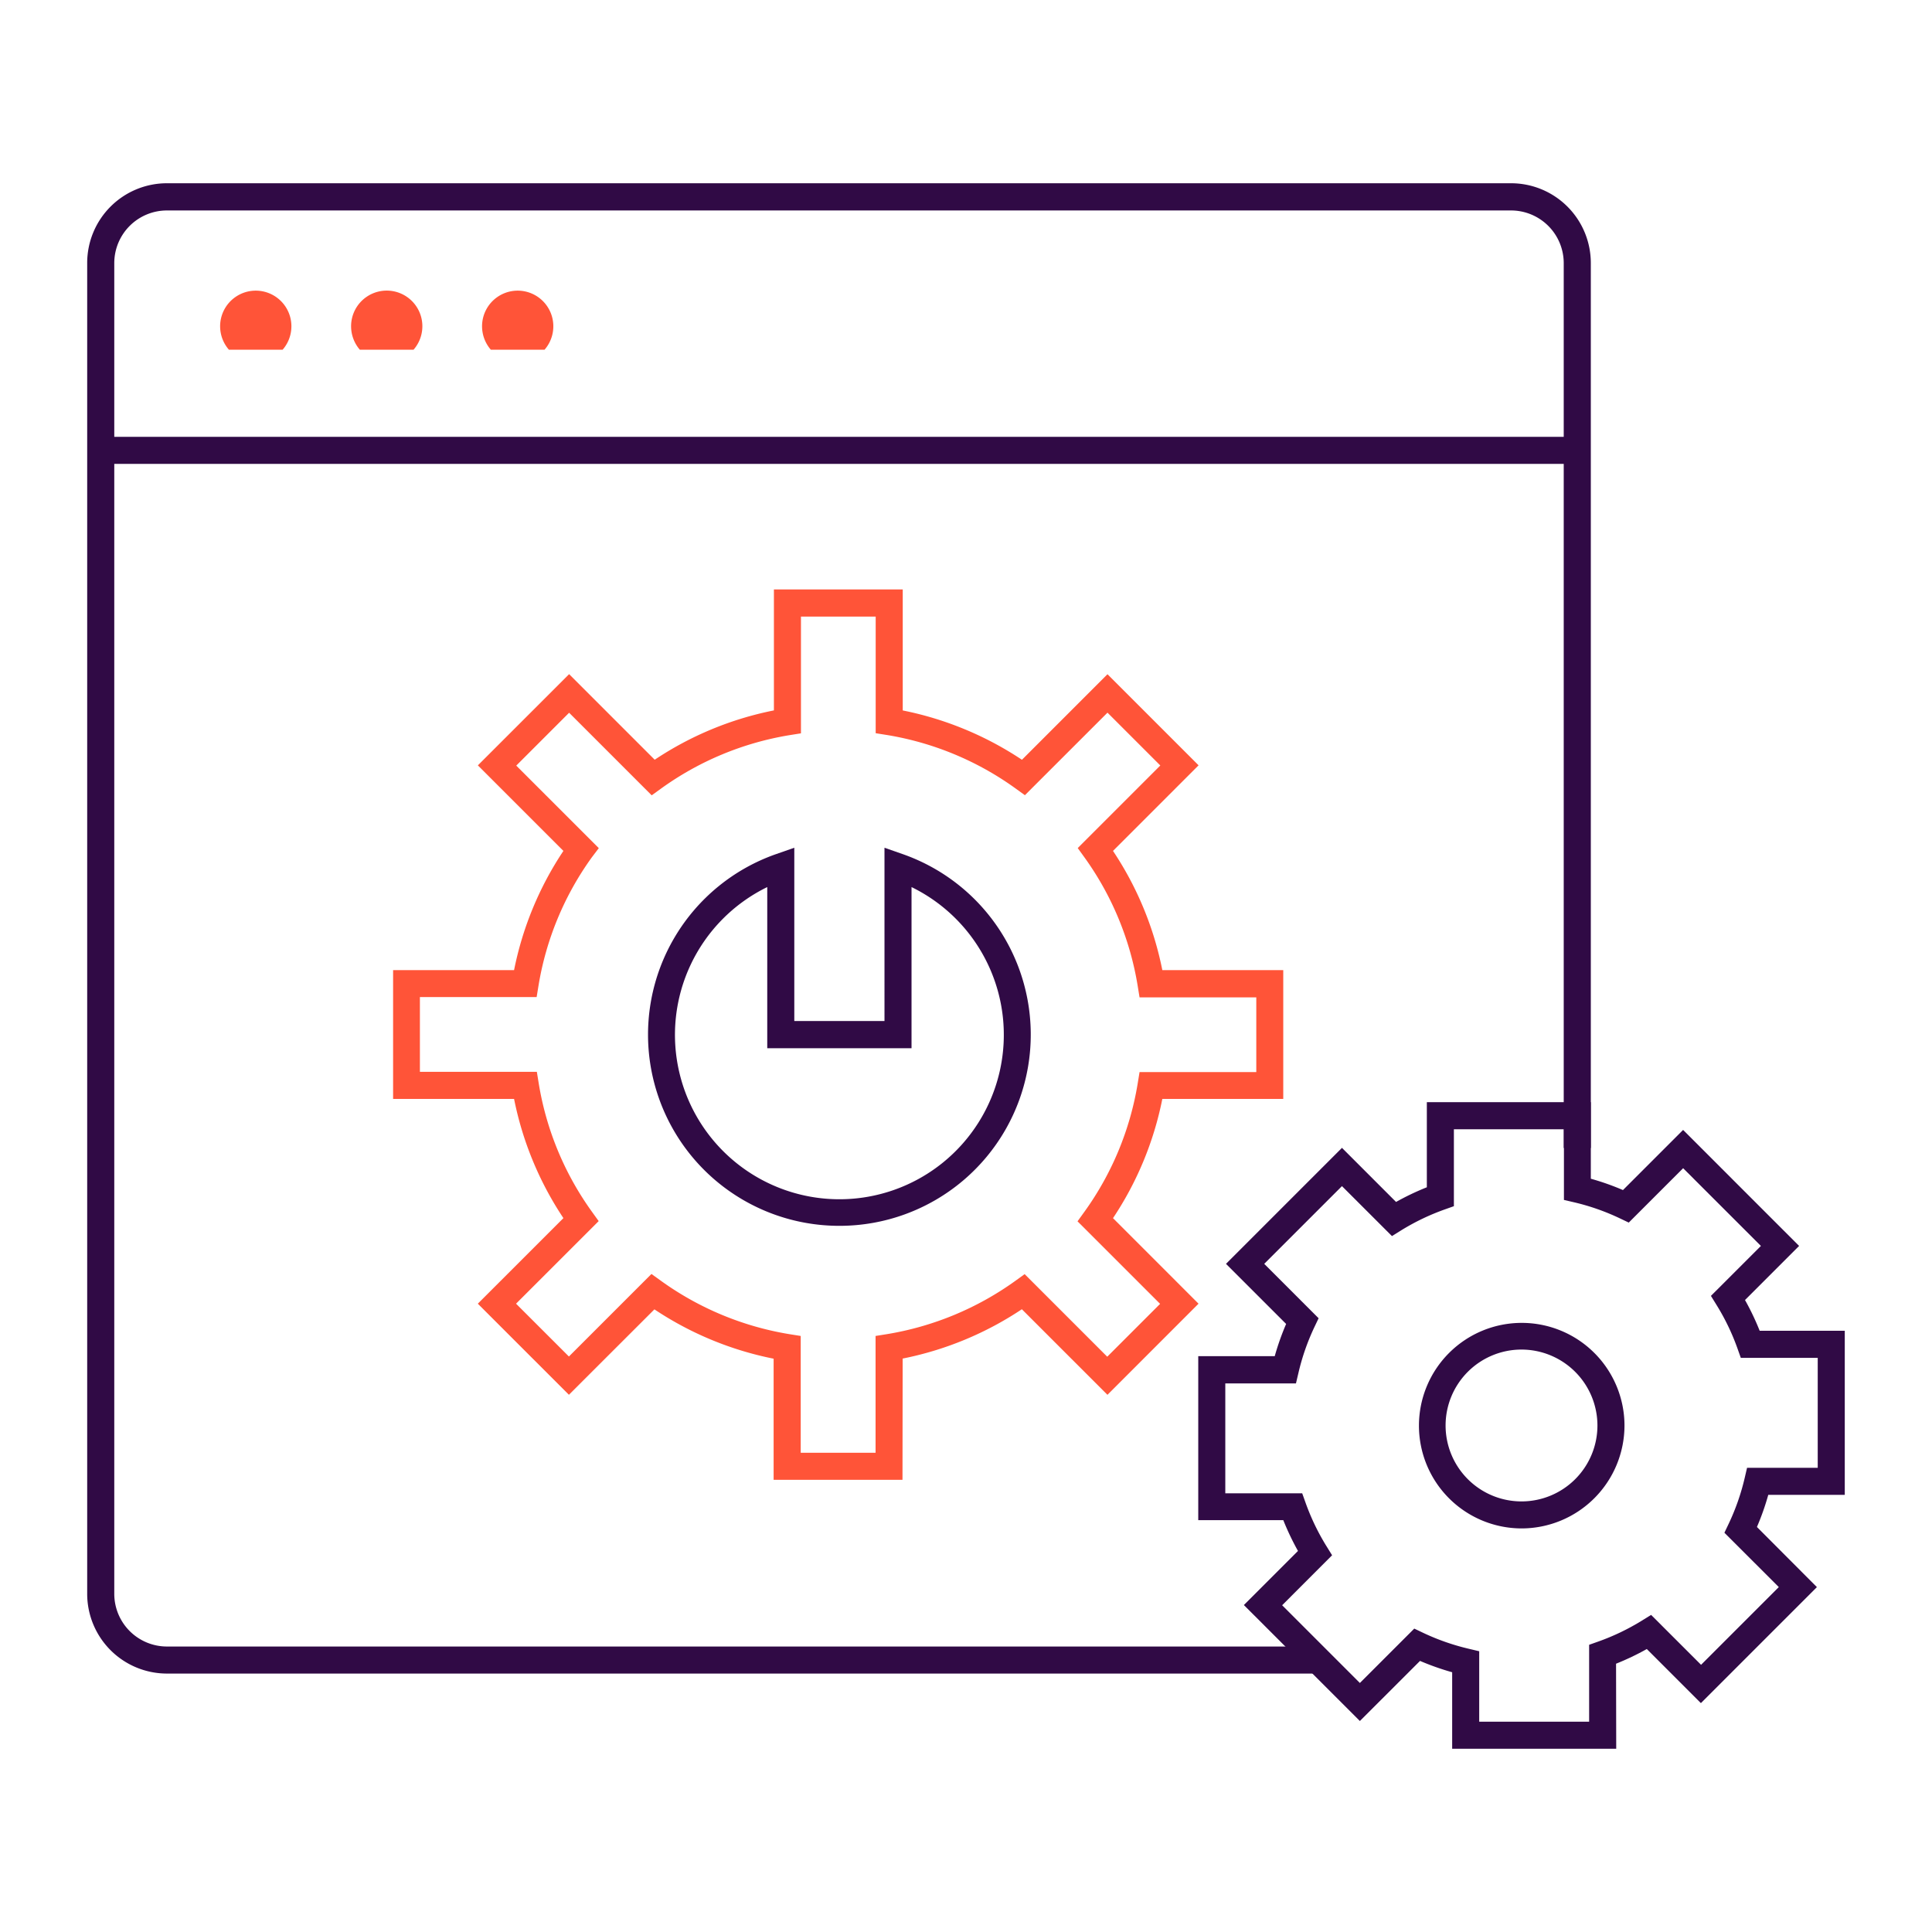
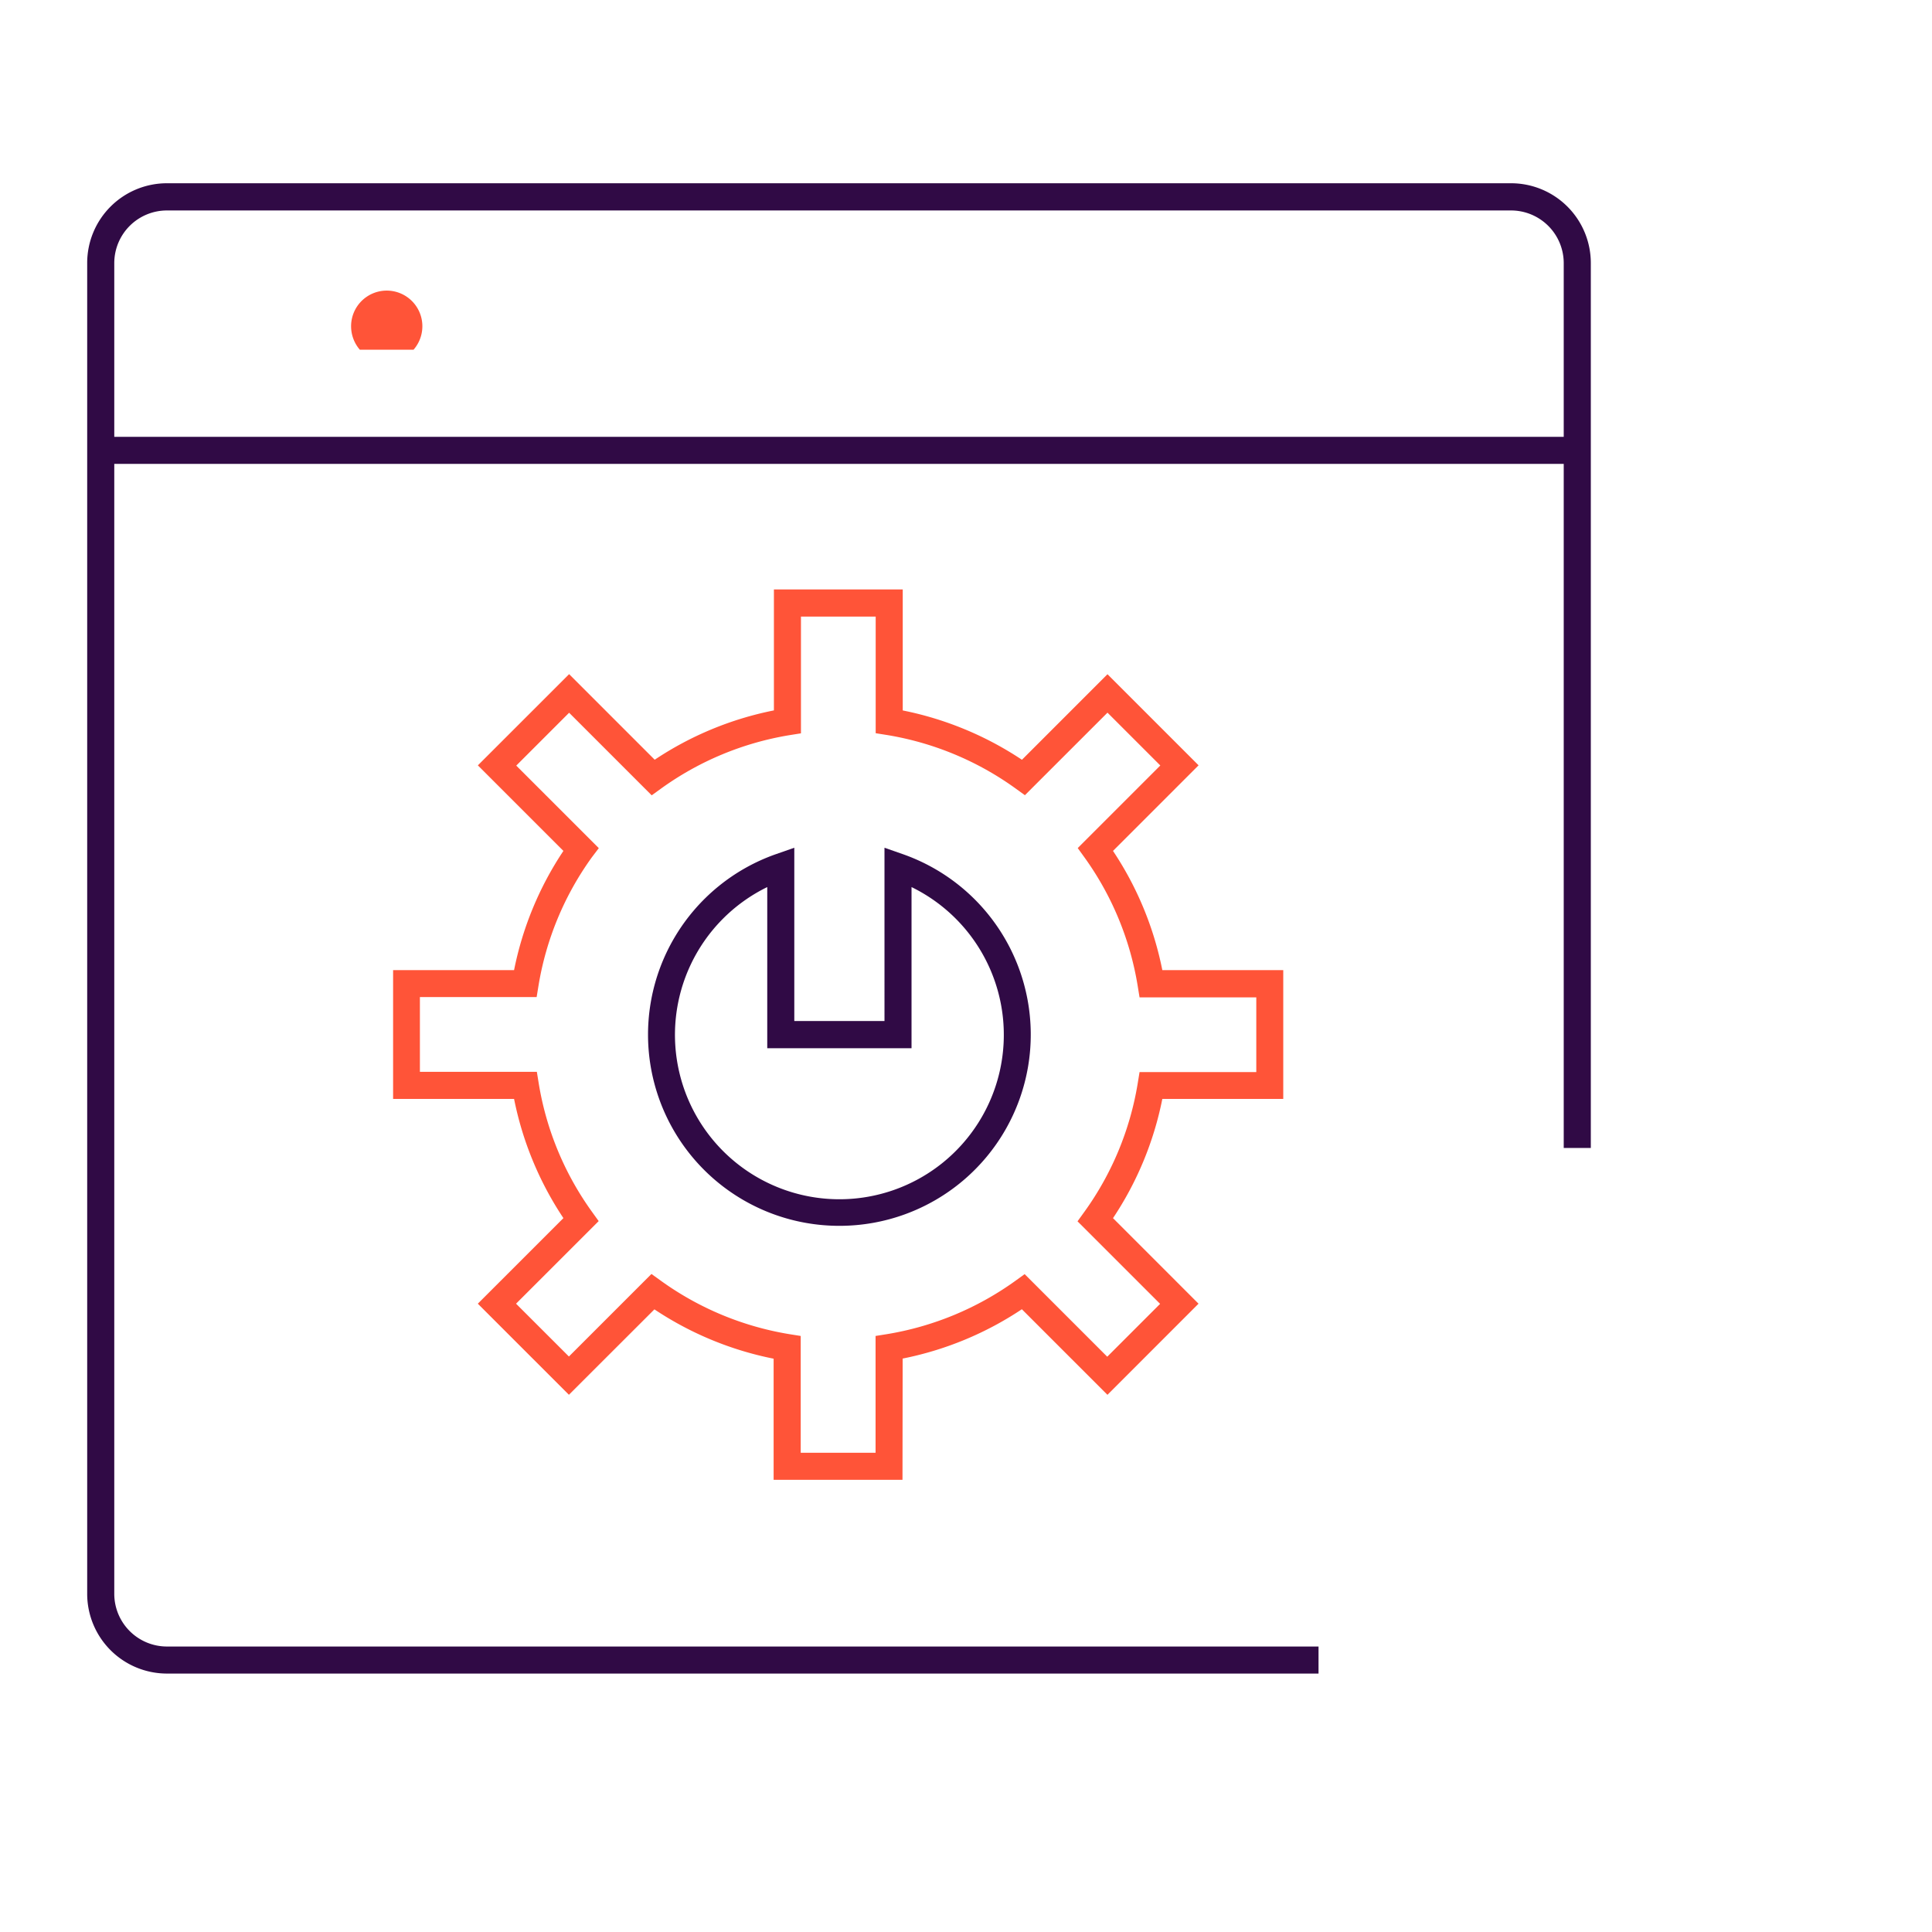
<svg xmlns="http://www.w3.org/2000/svg" id="Layer_1" data-name="Layer 1" viewBox="0 0 470 470">
  <defs>
    <style>.cls-1{fill:#300a45;}.cls-2{fill:#ff5438;}</style>
  </defs>
  <title>Icon_</title>
  <path class="cls-1" d="M320.76,407.13H40.6a19.41,19.41,0,0,1-19.39-19.39V64A19.4,19.4,0,0,1,40.6,44.58h327A19.41,19.41,0,0,1,387,64V279.27h-6.59V64a12.82,12.82,0,0,0-12.82-12.8H40.6A12.81,12.81,0,0,0,27.8,64V387.74a12.82,12.82,0,0,0,12.8,12.81H320.76Z" />
  <rect class="cls-1" x="26.27" y="106.27" width="355.29" height="6.58" />
-   <path class="cls-2" d="M117.27,79.38a8.67,8.67,0,1,1,15.2,5.7H119.41a8.7,8.7,0,0,1-2.14-5.7" />
  <path class="cls-2" d="M85.41,79.38a8.67,8.67,0,1,1,15.19,5.7H87.54a8.74,8.74,0,0,1-2.13-5.7" />
-   <path class="cls-2" d="M53.55,79.38a8.67,8.67,0,1,1,15.2,5.7H55.69a8.7,8.7,0,0,1-2.14-5.7" />
  <path class="cls-2" d="M219.55,360H188.2V330.53a80.68,80.68,0,0,1-29-12L138.4,339.31l-22.16-22.16,20.82-20.82a80.76,80.76,0,0,1-12-29H95.63V236h29.43a80.68,80.68,0,0,1,12-29l-20.81-20.81L138.45,164l20.82,20.82a80.51,80.51,0,0,1,29-12V143.4h31.34v29.43a80.93,80.93,0,0,1,29,12l20.81-20.81,22.16,22.16L270.76,207a80.56,80.56,0,0,1,12,29h29.42v31.34H282.76a80.52,80.52,0,0,1-12,29l20.81,20.81-22.16,22.17-20.82-20.82a80.59,80.59,0,0,1-29,12Zm-24.76-6.58H213V325l2.76-.44A74.07,74.07,0,0,0,247,311.6l2.27-1.64,20.09,20.09,12.86-12.86-20.09-20.08,1.64-2.27a73.77,73.77,0,0,0,13-31.27l.45-2.76h28.4V242.63H277.22l-.45-2.77a73.82,73.82,0,0,0-12.95-31.28l-1.64-2.27,20.09-20.09-12.85-12.85-20.09,20.08-2.27-1.64a74,74,0,0,0-31.26-13l-2.77-.44V150H194.85v28.4l-2.77.44a73.9,73.9,0,0,0-31.27,13l-2.27,1.64-20.09-20.09-12.86,12.86,20.08,20.08L144,208.53a73.77,73.77,0,0,0-13,31.27l-.45,2.76h-28.4v18.18H130.6l.45,2.77A73.72,73.72,0,0,0,144,294.78l1.64,2.28-20.1,20.09L138.4,330l20.08-20.08,2.28,1.64a73.94,73.94,0,0,0,31.26,13l2.77.44Z" />
  <path class="cls-1" d="M204.2,298.21a46.52,46.52,0,0,1-15.34-90.45l4.37-1.53v42.16h21.94V206.23l4.37,1.53a46.52,46.52,0,0,1-15.34,90.45ZM186.65,215.8a40,40,0,1,0,35.1,0V255h-35.1Z" />
-   <path class="cls-1" d="M370.14,371.82a25,25,0,1,1,25.05-25A25.06,25.06,0,0,1,370.14,371.82Zm0-43.51a18.47,18.47,0,1,0,18.47,18.47A18.49,18.49,0,0,0,370.14,328.31Z" />
-   <path class="cls-1" d="M393.18,425.42H353.27V406.81a63.55,63.55,0,0,1-7.82-2.76l-14.63,14.62L302.6,390.46l13.16-13.16a64.22,64.22,0,0,1-3.57-7.49H291.5v-39.9h18.61a62.12,62.12,0,0,1,2.77-7.83l-14.63-14.62,28.21-28.22,13.16,13.16a63.39,63.39,0,0,1,7.49-3.57v-20.7H387v18.62a61.38,61.38,0,0,1,7.82,2.76l14.63-14.63,28.22,28.22-13.16,13.16a62.51,62.51,0,0,1,3.57,7.48h20.7v39.91H430.17a61.38,61.38,0,0,1-2.76,7.82L442,386.1l-28.22,28.22-13.16-13.16a62.51,62.51,0,0,1-7.48,3.57Zm-33.33-6.58h26.74V400.13l2.2-.78a55.31,55.31,0,0,0,10.66-5.12l2.22-1.37L413.82,405l18.91-18.91L419.5,372.87l1-2.1a55.39,55.39,0,0,0,3.92-11.17l.59-2.53H442.2V330.33H423.49l-.78-2.2a55.31,55.31,0,0,0-5.12-10.66l-1.37-2.22,12.16-12.15-18.92-18.91-13.23,13.23-2.1-1A55.3,55.3,0,0,0,383,292.5l-2.54-.59V274.72H353.69v18.71l-2.19.78a55.68,55.68,0,0,0-10.67,5.12l-2.21,1.37-12.16-12.15-18.91,18.91,13.23,13.23-1,2.1A55.27,55.27,0,0,0,315.87,334l-.6,2.54H298.08v26.74h18.71l.78,2.19a55.68,55.68,0,0,0,5.12,10.67l1.37,2.21-12.15,12.16,18.91,18.91,13.23-13.23,2.1,1a55.58,55.58,0,0,0,11.17,3.91l2.53.6Z" />
</svg>